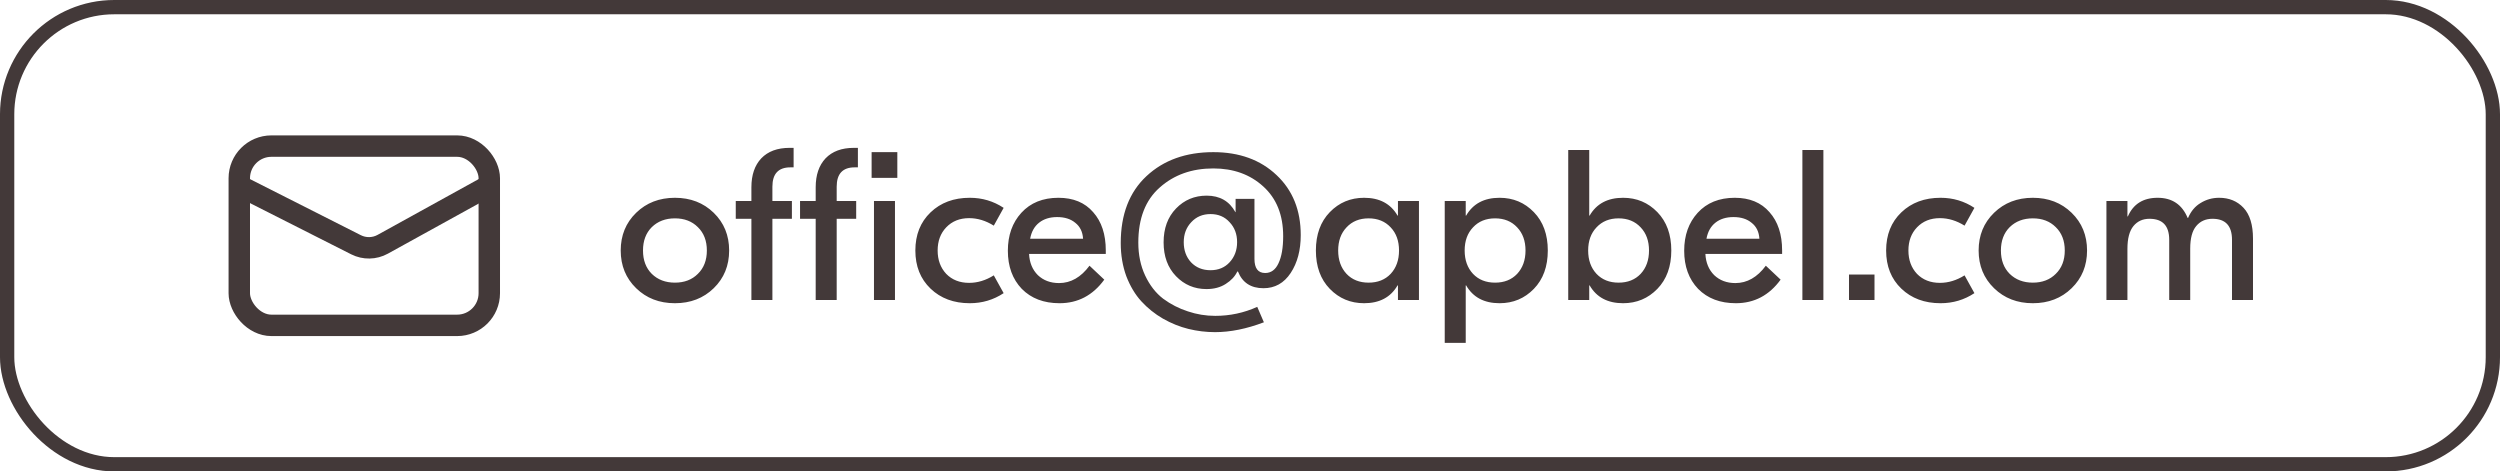
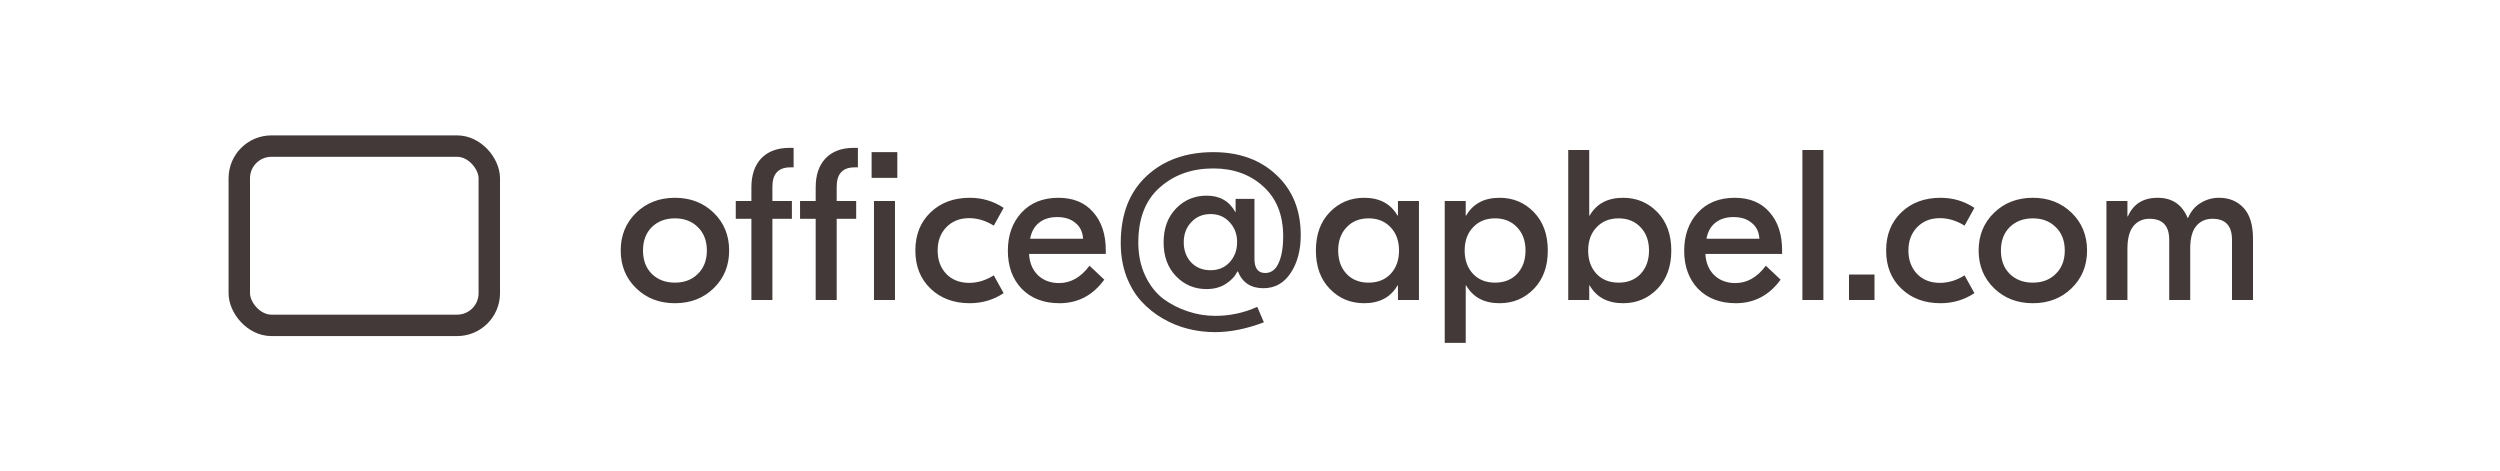
<svg xmlns="http://www.w3.org/2000/svg" width="175" height="33" viewBox="0 0 175 33" fill="none">
-   <rect x="0.5" y="0.5" width="174" height="32" rx="7.5" stroke="#433939" />
  <rect x="16.75" y="10.227" width="17.5" height="12.548" rx="2.25" stroke="#433939" stroke-width="1.5" />
-   <path d="M17.096 13.174L24.922 17.133C25.512 17.431 26.212 17.419 26.791 17.099L33.903 13.174" stroke="#433939" stroke-width="1.5" />
-   <path d="M44.53 14.895C45.25 14.195 46.155 13.845 47.245 13.845C48.335 13.845 49.24 14.195 49.96 14.895C50.68 15.595 51.04 16.475 51.04 17.535C51.04 18.595 50.68 19.475 49.96 20.175C49.24 20.875 48.335 21.225 47.245 21.225C46.155 21.225 45.25 20.875 44.53 20.175C43.81 19.475 43.45 18.595 43.45 17.535C43.45 16.475 43.81 15.595 44.53 14.895ZM48.85 15.9C48.44 15.49 47.905 15.285 47.245 15.285C46.585 15.285 46.045 15.49 45.625 15.9C45.215 16.31 45.01 16.855 45.01 17.535C45.01 18.215 45.215 18.76 45.625 19.17C46.045 19.58 46.585 19.785 47.245 19.785C47.905 19.785 48.44 19.58 48.85 19.17C49.27 18.76 49.48 18.215 49.48 17.535C49.48 16.855 49.27 16.31 48.85 15.9ZM52.598 13.11C52.598 12.25 52.828 11.575 53.288 11.085C53.758 10.595 54.418 10.35 55.268 10.35H55.553V11.715H55.328C54.488 11.715 54.068 12.165 54.068 13.065V14.07H55.433V15.315H54.068V21H52.598V15.315H51.503V14.07H52.598V13.11ZM57.098 13.11C57.098 12.25 57.328 11.575 57.788 11.085C58.258 10.595 58.918 10.35 59.768 10.35H60.053V11.715H59.828C58.988 11.715 58.568 12.165 58.568 13.065V14.07H59.933V15.315H58.568V21H57.098V15.315H56.003V14.07H57.098V13.11ZM61.013 10.65H62.813V12.45H61.013V10.65ZM61.178 21V14.07H62.648V21H61.178ZM67.885 21.225C66.765 21.225 65.85 20.885 65.14 20.205C64.43 19.525 64.075 18.635 64.075 17.535C64.075 16.435 64.43 15.545 65.14 14.865C65.85 14.185 66.765 13.845 67.885 13.845C68.755 13.845 69.545 14.08 70.255 14.55L69.565 15.795C69.005 15.445 68.43 15.27 67.84 15.27C67.18 15.27 66.645 15.485 66.235 15.915C65.835 16.335 65.635 16.875 65.635 17.535C65.635 18.195 65.835 18.74 66.235 19.17C66.645 19.59 67.18 19.8 67.84 19.8C68.43 19.8 69.005 19.625 69.565 19.275L70.255 20.52C69.545 20.99 68.755 21.225 67.885 21.225ZM74.09 13.845C75.13 13.845 75.94 14.18 76.52 14.85C77.11 15.51 77.405 16.405 77.405 17.535V17.775H72.035C72.065 18.385 72.27 18.88 72.65 19.26C73.04 19.63 73.535 19.815 74.135 19.815C74.955 19.815 75.665 19.41 76.265 18.6L77.3 19.575C76.5 20.675 75.455 21.225 74.165 21.225C73.065 21.225 72.185 20.89 71.525 20.22C70.875 19.54 70.55 18.65 70.55 17.55C70.55 16.47 70.865 15.585 71.495 14.895C72.135 14.195 73 13.845 74.09 13.845ZM74 15.195C73.49 15.195 73.07 15.325 72.74 15.585C72.41 15.845 72.2 16.22 72.11 16.71H75.815C75.785 16.23 75.605 15.86 75.275 15.6C74.955 15.33 74.53 15.195 74 15.195ZM84.932 10.65C86.752 10.65 88.227 11.185 89.357 12.255C90.487 13.315 91.052 14.715 91.052 16.455C91.052 17.515 90.817 18.4 90.347 19.11C89.877 19.82 89.242 20.175 88.442 20.175C87.562 20.175 86.967 19.785 86.657 19.005H86.612C86.452 19.345 86.182 19.635 85.802 19.875C85.432 20.115 84.982 20.235 84.452 20.235C83.612 20.235 82.902 19.935 82.322 19.335C81.742 18.735 81.452 17.945 81.452 16.965C81.452 15.985 81.742 15.195 82.322 14.595C82.902 13.995 83.617 13.695 84.467 13.695C85.387 13.695 86.057 14.08 86.477 14.85H86.492V13.92H87.812V18.12C87.812 18.78 88.062 19.11 88.562 19.11C88.972 19.11 89.282 18.885 89.492 18.435C89.712 17.975 89.822 17.34 89.822 16.53C89.822 15.05 89.357 13.89 88.427 13.05C87.507 12.21 86.342 11.79 84.932 11.79C83.432 11.79 82.182 12.235 81.182 13.125C80.182 14.005 79.682 15.29 79.682 16.98C79.682 17.84 79.842 18.61 80.162 19.29C80.482 19.97 80.902 20.51 81.422 20.91C81.952 21.3 82.527 21.595 83.147 21.795C83.767 22.005 84.407 22.11 85.067 22.11C86.097 22.11 87.077 21.9 88.007 21.48L88.472 22.56C87.262 23.02 86.122 23.25 85.052 23.25C84.422 23.25 83.802 23.175 83.192 23.025C82.582 22.875 81.987 22.635 81.407 22.305C80.837 21.975 80.332 21.57 79.892 21.09C79.462 20.62 79.112 20.035 78.842 19.335C78.582 18.625 78.452 17.85 78.452 17.01C78.452 15.01 79.052 13.45 80.252 12.33C81.452 11.21 83.012 10.65 84.932 10.65ZM86.072 15.555C85.732 15.175 85.287 14.985 84.737 14.985C84.187 14.985 83.737 15.175 83.387 15.555C83.037 15.925 82.862 16.39 82.862 16.95C82.862 17.52 83.032 17.99 83.372 18.36C83.722 18.73 84.177 18.915 84.737 18.915C85.287 18.915 85.732 18.73 86.072 18.36C86.422 17.98 86.597 17.51 86.597 16.95C86.597 16.39 86.422 15.925 86.072 15.555ZM95.487 21.225C94.537 21.225 93.737 20.89 93.087 20.22C92.437 19.55 92.112 18.655 92.112 17.535C92.112 16.415 92.437 15.52 93.087 14.85C93.737 14.18 94.537 13.845 95.487 13.845C96.567 13.845 97.347 14.26 97.827 15.09H97.857V14.07H99.327V21H97.857V19.98H97.827C97.347 20.81 96.567 21.225 95.487 21.225ZM94.257 19.17C94.647 19.58 95.162 19.785 95.802 19.785C96.442 19.785 96.957 19.58 97.347 19.17C97.737 18.75 97.932 18.205 97.932 17.535C97.932 16.865 97.737 16.325 97.347 15.915C96.957 15.495 96.442 15.285 95.802 15.285C95.162 15.285 94.647 15.495 94.257 15.915C93.867 16.325 93.672 16.865 93.672 17.535C93.672 18.205 93.867 18.75 94.257 19.17ZM101.131 24V14.07H102.601V15.09H102.631C103.111 14.26 103.891 13.845 104.971 13.845C105.921 13.845 106.721 14.18 107.371 14.85C108.021 15.52 108.346 16.415 108.346 17.535C108.346 18.655 108.021 19.55 107.371 20.22C106.721 20.89 105.921 21.225 104.971 21.225C103.891 21.225 103.111 20.81 102.631 19.98H102.601V24H101.131ZM103.111 19.17C103.501 19.58 104.016 19.785 104.656 19.785C105.296 19.785 105.811 19.58 106.201 19.17C106.591 18.75 106.786 18.205 106.786 17.535C106.786 16.865 106.591 16.325 106.201 15.915C105.811 15.495 105.296 15.285 104.656 15.285C104.016 15.285 103.501 15.495 103.111 15.915C102.721 16.325 102.526 16.865 102.526 17.535C102.526 18.205 102.721 18.75 103.111 19.17ZM113.616 21.225C112.536 21.225 111.756 20.81 111.276 19.98H111.246V21H109.776V10.5H111.246V15.09H111.276C111.756 14.26 112.536 13.845 113.616 13.845C114.566 13.845 115.366 14.18 116.016 14.85C116.666 15.52 116.991 16.415 116.991 17.535C116.991 18.655 116.666 19.55 116.016 20.22C115.366 20.89 114.566 21.225 113.616 21.225ZM111.756 19.17C112.146 19.58 112.661 19.785 113.301 19.785C113.941 19.785 114.456 19.58 114.846 19.17C115.236 18.75 115.431 18.205 115.431 17.535C115.431 16.865 115.236 16.325 114.846 15.915C114.456 15.495 113.941 15.285 113.301 15.285C112.661 15.285 112.146 15.495 111.756 15.915C111.366 16.325 111.171 16.865 111.171 17.535C111.171 18.205 111.366 18.75 111.756 19.17ZM121.433 13.845C122.473 13.845 123.283 14.18 123.863 14.85C124.453 15.51 124.748 16.405 124.748 17.535V17.775H119.378C119.408 18.385 119.613 18.88 119.993 19.26C120.383 19.63 120.878 19.815 121.478 19.815C122.298 19.815 123.008 19.41 123.608 18.6L124.643 19.575C123.843 20.675 122.798 21.225 121.508 21.225C120.408 21.225 119.528 20.89 118.868 20.22C118.218 19.54 117.893 18.65 117.893 17.55C117.893 16.47 118.208 15.585 118.838 14.895C119.478 14.195 120.343 13.845 121.433 13.845ZM121.343 15.195C120.833 15.195 120.413 15.325 120.083 15.585C119.753 15.845 119.543 16.22 119.453 16.71H123.158C123.128 16.23 122.948 15.86 122.618 15.6C122.298 15.33 121.873 15.195 121.343 15.195ZM127.637 10.5V21H126.167V10.5H127.637ZM131.215 19.215V21H129.43V19.215H131.215ZM135.839 21.225C134.719 21.225 133.804 20.885 133.094 20.205C132.384 19.525 132.029 18.635 132.029 17.535C132.029 16.435 132.384 15.545 133.094 14.865C133.804 14.185 134.719 13.845 135.839 13.845C136.709 13.845 137.499 14.08 138.209 14.55L137.519 15.795C136.959 15.445 136.384 15.27 135.794 15.27C135.134 15.27 134.599 15.485 134.189 15.915C133.789 16.335 133.589 16.875 133.589 17.535C133.589 18.195 133.789 18.74 134.189 19.17C134.599 19.59 135.134 19.8 135.794 19.8C136.384 19.8 136.959 19.625 137.519 19.275L138.209 20.52C137.499 20.99 136.709 21.225 135.839 21.225ZM139.584 14.895C140.304 14.195 141.209 13.845 142.299 13.845C143.389 13.845 144.294 14.195 145.014 14.895C145.734 15.595 146.094 16.475 146.094 17.535C146.094 18.595 145.734 19.475 145.014 20.175C144.294 20.875 143.389 21.225 142.299 21.225C141.209 21.225 140.304 20.875 139.584 20.175C138.864 19.475 138.504 18.595 138.504 17.535C138.504 16.475 138.864 15.595 139.584 14.895ZM143.904 15.9C143.494 15.49 142.959 15.285 142.299 15.285C141.639 15.285 141.099 15.49 140.679 15.9C140.269 16.31 140.064 16.855 140.064 17.535C140.064 18.215 140.269 18.76 140.679 19.17C141.099 19.58 141.639 19.785 142.299 19.785C142.959 19.785 143.494 19.58 143.904 19.17C144.324 18.76 144.534 18.215 144.534 17.535C144.534 16.855 144.324 16.31 143.904 15.9ZM147.45 21V14.07H148.92V15.15H148.95C149.33 14.28 150.025 13.845 151.035 13.845C152.045 13.845 152.745 14.315 153.135 15.255H153.165C153.365 14.785 153.66 14.435 154.05 14.205C154.44 13.965 154.87 13.845 155.34 13.845C156.04 13.845 156.61 14.08 157.05 14.55C157.49 15.02 157.71 15.74 157.71 16.71V21H156.24V16.785C156.24 15.805 155.785 15.315 154.875 15.315C154.395 15.315 154.015 15.485 153.735 15.825C153.455 16.155 153.315 16.68 153.315 17.4V21H151.845V16.785C151.845 15.805 151.385 15.315 150.465 15.315C149.995 15.315 149.62 15.485 149.34 15.825C149.06 16.165 148.92 16.695 148.92 17.415V21H147.45Z" fill="#433939" />
+   <path d="M44.53 14.895C45.25 14.195 46.155 13.845 47.245 13.845C48.335 13.845 49.24 14.195 49.96 14.895C50.68 15.595 51.04 16.475 51.04 17.535C51.04 18.595 50.68 19.475 49.96 20.175C49.24 20.875 48.335 21.225 47.245 21.225C46.155 21.225 45.25 20.875 44.53 20.175C43.81 19.475 43.45 18.595 43.45 17.535C43.45 16.475 43.81 15.595 44.53 14.895ZM48.85 15.9C48.44 15.49 47.905 15.285 47.245 15.285C46.585 15.285 46.045 15.49 45.625 15.9C45.215 16.31 45.01 16.855 45.01 17.535C45.01 18.215 45.215 18.76 45.625 19.17C46.045 19.58 46.585 19.785 47.245 19.785C47.905 19.785 48.44 19.58 48.85 19.17C49.27 18.76 49.48 18.215 49.48 17.535C49.48 16.855 49.27 16.31 48.85 15.9ZM52.598 13.11C52.598 12.25 52.828 11.575 53.288 11.085C53.758 10.595 54.418 10.35 55.268 10.35H55.553V11.715H55.328C54.488 11.715 54.068 12.165 54.068 13.065V14.07H55.433V15.315H54.068V21H52.598V15.315H51.503V14.07H52.598V13.11ZM57.098 13.11C57.098 12.25 57.328 11.575 57.788 11.085C58.258 10.595 58.918 10.35 59.768 10.35H60.053V11.715H59.828C58.988 11.715 58.568 12.165 58.568 13.065V14.07H59.933V15.315H58.568V21H57.098V15.315H56.003V14.07H57.098V13.11ZM61.013 10.65H62.813V12.45H61.013V10.65ZM61.178 21V14.07H62.648V21H61.178ZM67.885 21.225C66.765 21.225 65.85 20.885 65.14 20.205C64.43 19.525 64.075 18.635 64.075 17.535C64.075 16.435 64.43 15.545 65.14 14.865C65.85 14.185 66.765 13.845 67.885 13.845C68.755 13.845 69.545 14.08 70.255 14.55L69.565 15.795C69.005 15.445 68.43 15.27 67.84 15.27C67.18 15.27 66.645 15.485 66.235 15.915C65.835 16.335 65.635 16.875 65.635 17.535C65.635 18.195 65.835 18.74 66.235 19.17C66.645 19.59 67.18 19.8 67.84 19.8C68.43 19.8 69.005 19.625 69.565 19.275L70.255 20.52C69.545 20.99 68.755 21.225 67.885 21.225ZM74.09 13.845C75.13 13.845 75.94 14.18 76.52 14.85C77.11 15.51 77.405 16.405 77.405 17.535V17.775H72.035C72.065 18.385 72.27 18.88 72.65 19.26C73.04 19.63 73.535 19.815 74.135 19.815C74.955 19.815 75.665 19.41 76.265 18.6L77.3 19.575C76.5 20.675 75.455 21.225 74.165 21.225C73.065 21.225 72.185 20.89 71.525 20.22C70.875 19.54 70.55 18.65 70.55 17.55C70.55 16.47 70.865 15.585 71.495 14.895C72.135 14.195 73 13.845 74.09 13.845ZM74 15.195C73.49 15.195 73.07 15.325 72.74 15.585C72.41 15.845 72.2 16.22 72.11 16.71H75.815C75.785 16.23 75.605 15.86 75.275 15.6C74.955 15.33 74.53 15.195 74 15.195ZM84.932 10.65C86.752 10.65 88.227 11.185 89.357 12.255C90.487 13.315 91.052 14.715 91.052 16.455C91.052 17.515 90.817 18.4 90.347 19.11C89.877 19.82 89.242 20.175 88.442 20.175C87.562 20.175 86.967 19.785 86.657 19.005H86.612C86.452 19.345 86.182 19.635 85.802 19.875C85.432 20.115 84.982 20.235 84.452 20.235C83.612 20.235 82.902 19.935 82.322 19.335C81.742 18.735 81.452 17.945 81.452 16.965C81.452 15.985 81.742 15.195 82.322 14.595C82.902 13.995 83.617 13.695 84.467 13.695C85.387 13.695 86.057 14.08 86.477 14.85H86.492V13.92H87.812V18.12C87.812 18.78 88.062 19.11 88.562 19.11C88.972 19.11 89.282 18.885 89.492 18.435C89.712 17.975 89.822 17.34 89.822 16.53C89.822 15.05 89.357 13.89 88.427 13.05C87.507 12.21 86.342 11.79 84.932 11.79C83.432 11.79 82.182 12.235 81.182 13.125C80.182 14.005 79.682 15.29 79.682 16.98C79.682 17.84 79.842 18.61 80.162 19.29C80.482 19.97 80.902 20.51 81.422 20.91C81.952 21.3 82.527 21.595 83.147 21.795C83.767 22.005 84.407 22.11 85.067 22.11C86.097 22.11 87.077 21.9 88.007 21.48L88.472 22.56C87.262 23.02 86.122 23.25 85.052 23.25C84.422 23.25 83.802 23.175 83.192 23.025C82.582 22.875 81.987 22.635 81.407 22.305C80.837 21.975 80.332 21.57 79.892 21.09C79.462 20.62 79.112 20.035 78.842 19.335C78.582 18.625 78.452 17.85 78.452 17.01C78.452 15.01 79.052 13.45 80.252 12.33C81.452 11.21 83.012 10.65 84.932 10.65M86.072 15.555C85.732 15.175 85.287 14.985 84.737 14.985C84.187 14.985 83.737 15.175 83.387 15.555C83.037 15.925 82.862 16.39 82.862 16.95C82.862 17.52 83.032 17.99 83.372 18.36C83.722 18.73 84.177 18.915 84.737 18.915C85.287 18.915 85.732 18.73 86.072 18.36C86.422 17.98 86.597 17.51 86.597 16.95C86.597 16.39 86.422 15.925 86.072 15.555ZM95.487 21.225C94.537 21.225 93.737 20.89 93.087 20.22C92.437 19.55 92.112 18.655 92.112 17.535C92.112 16.415 92.437 15.52 93.087 14.85C93.737 14.18 94.537 13.845 95.487 13.845C96.567 13.845 97.347 14.26 97.827 15.09H97.857V14.07H99.327V21H97.857V19.98H97.827C97.347 20.81 96.567 21.225 95.487 21.225ZM94.257 19.17C94.647 19.58 95.162 19.785 95.802 19.785C96.442 19.785 96.957 19.58 97.347 19.17C97.737 18.75 97.932 18.205 97.932 17.535C97.932 16.865 97.737 16.325 97.347 15.915C96.957 15.495 96.442 15.285 95.802 15.285C95.162 15.285 94.647 15.495 94.257 15.915C93.867 16.325 93.672 16.865 93.672 17.535C93.672 18.205 93.867 18.75 94.257 19.17ZM101.131 24V14.07H102.601V15.09H102.631C103.111 14.26 103.891 13.845 104.971 13.845C105.921 13.845 106.721 14.18 107.371 14.85C108.021 15.52 108.346 16.415 108.346 17.535C108.346 18.655 108.021 19.55 107.371 20.22C106.721 20.89 105.921 21.225 104.971 21.225C103.891 21.225 103.111 20.81 102.631 19.98H102.601V24H101.131ZM103.111 19.17C103.501 19.58 104.016 19.785 104.656 19.785C105.296 19.785 105.811 19.58 106.201 19.17C106.591 18.75 106.786 18.205 106.786 17.535C106.786 16.865 106.591 16.325 106.201 15.915C105.811 15.495 105.296 15.285 104.656 15.285C104.016 15.285 103.501 15.495 103.111 15.915C102.721 16.325 102.526 16.865 102.526 17.535C102.526 18.205 102.721 18.75 103.111 19.17ZM113.616 21.225C112.536 21.225 111.756 20.81 111.276 19.98H111.246V21H109.776V10.5H111.246V15.09H111.276C111.756 14.26 112.536 13.845 113.616 13.845C114.566 13.845 115.366 14.18 116.016 14.85C116.666 15.52 116.991 16.415 116.991 17.535C116.991 18.655 116.666 19.55 116.016 20.22C115.366 20.89 114.566 21.225 113.616 21.225ZM111.756 19.17C112.146 19.58 112.661 19.785 113.301 19.785C113.941 19.785 114.456 19.58 114.846 19.17C115.236 18.75 115.431 18.205 115.431 17.535C115.431 16.865 115.236 16.325 114.846 15.915C114.456 15.495 113.941 15.285 113.301 15.285C112.661 15.285 112.146 15.495 111.756 15.915C111.366 16.325 111.171 16.865 111.171 17.535C111.171 18.205 111.366 18.75 111.756 19.17ZM121.433 13.845C122.473 13.845 123.283 14.18 123.863 14.85C124.453 15.51 124.748 16.405 124.748 17.535V17.775H119.378C119.408 18.385 119.613 18.88 119.993 19.26C120.383 19.63 120.878 19.815 121.478 19.815C122.298 19.815 123.008 19.41 123.608 18.6L124.643 19.575C123.843 20.675 122.798 21.225 121.508 21.225C120.408 21.225 119.528 20.89 118.868 20.22C118.218 19.54 117.893 18.65 117.893 17.55C117.893 16.47 118.208 15.585 118.838 14.895C119.478 14.195 120.343 13.845 121.433 13.845ZM121.343 15.195C120.833 15.195 120.413 15.325 120.083 15.585C119.753 15.845 119.543 16.22 119.453 16.71H123.158C123.128 16.23 122.948 15.86 122.618 15.6C122.298 15.33 121.873 15.195 121.343 15.195ZM127.637 10.5V21H126.167V10.5H127.637ZM131.215 19.215V21H129.43V19.215H131.215ZM135.839 21.225C134.719 21.225 133.804 20.885 133.094 20.205C132.384 19.525 132.029 18.635 132.029 17.535C132.029 16.435 132.384 15.545 133.094 14.865C133.804 14.185 134.719 13.845 135.839 13.845C136.709 13.845 137.499 14.08 138.209 14.55L137.519 15.795C136.959 15.445 136.384 15.27 135.794 15.27C135.134 15.27 134.599 15.485 134.189 15.915C133.789 16.335 133.589 16.875 133.589 17.535C133.589 18.195 133.789 18.74 134.189 19.17C134.599 19.59 135.134 19.8 135.794 19.8C136.384 19.8 136.959 19.625 137.519 19.275L138.209 20.52C137.499 20.99 136.709 21.225 135.839 21.225ZM139.584 14.895C140.304 14.195 141.209 13.845 142.299 13.845C143.389 13.845 144.294 14.195 145.014 14.895C145.734 15.595 146.094 16.475 146.094 17.535C146.094 18.595 145.734 19.475 145.014 20.175C144.294 20.875 143.389 21.225 142.299 21.225C141.209 21.225 140.304 20.875 139.584 20.175C138.864 19.475 138.504 18.595 138.504 17.535C138.504 16.475 138.864 15.595 139.584 14.895ZM143.904 15.9C143.494 15.49 142.959 15.285 142.299 15.285C141.639 15.285 141.099 15.49 140.679 15.9C140.269 16.31 140.064 16.855 140.064 17.535C140.064 18.215 140.269 18.76 140.679 19.17C141.099 19.58 141.639 19.785 142.299 19.785C142.959 19.785 143.494 19.58 143.904 19.17C144.324 18.76 144.534 18.215 144.534 17.535C144.534 16.855 144.324 16.31 143.904 15.9ZM147.45 21V14.07H148.92V15.15H148.95C149.33 14.28 150.025 13.845 151.035 13.845C152.045 13.845 152.745 14.315 153.135 15.255H153.165C153.365 14.785 153.66 14.435 154.05 14.205C154.44 13.965 154.87 13.845 155.34 13.845C156.04 13.845 156.61 14.08 157.05 14.55C157.49 15.02 157.71 15.74 157.71 16.71V21H156.24V16.785C156.24 15.805 155.785 15.315 154.875 15.315C154.395 15.315 154.015 15.485 153.735 15.825C153.455 16.155 153.315 16.68 153.315 17.4V21H151.845V16.785C151.845 15.805 151.385 15.315 150.465 15.315C149.995 15.315 149.62 15.485 149.34 15.825C149.06 16.165 148.92 16.695 148.92 17.415V21H147.45Z" fill="#433939" />
</svg>